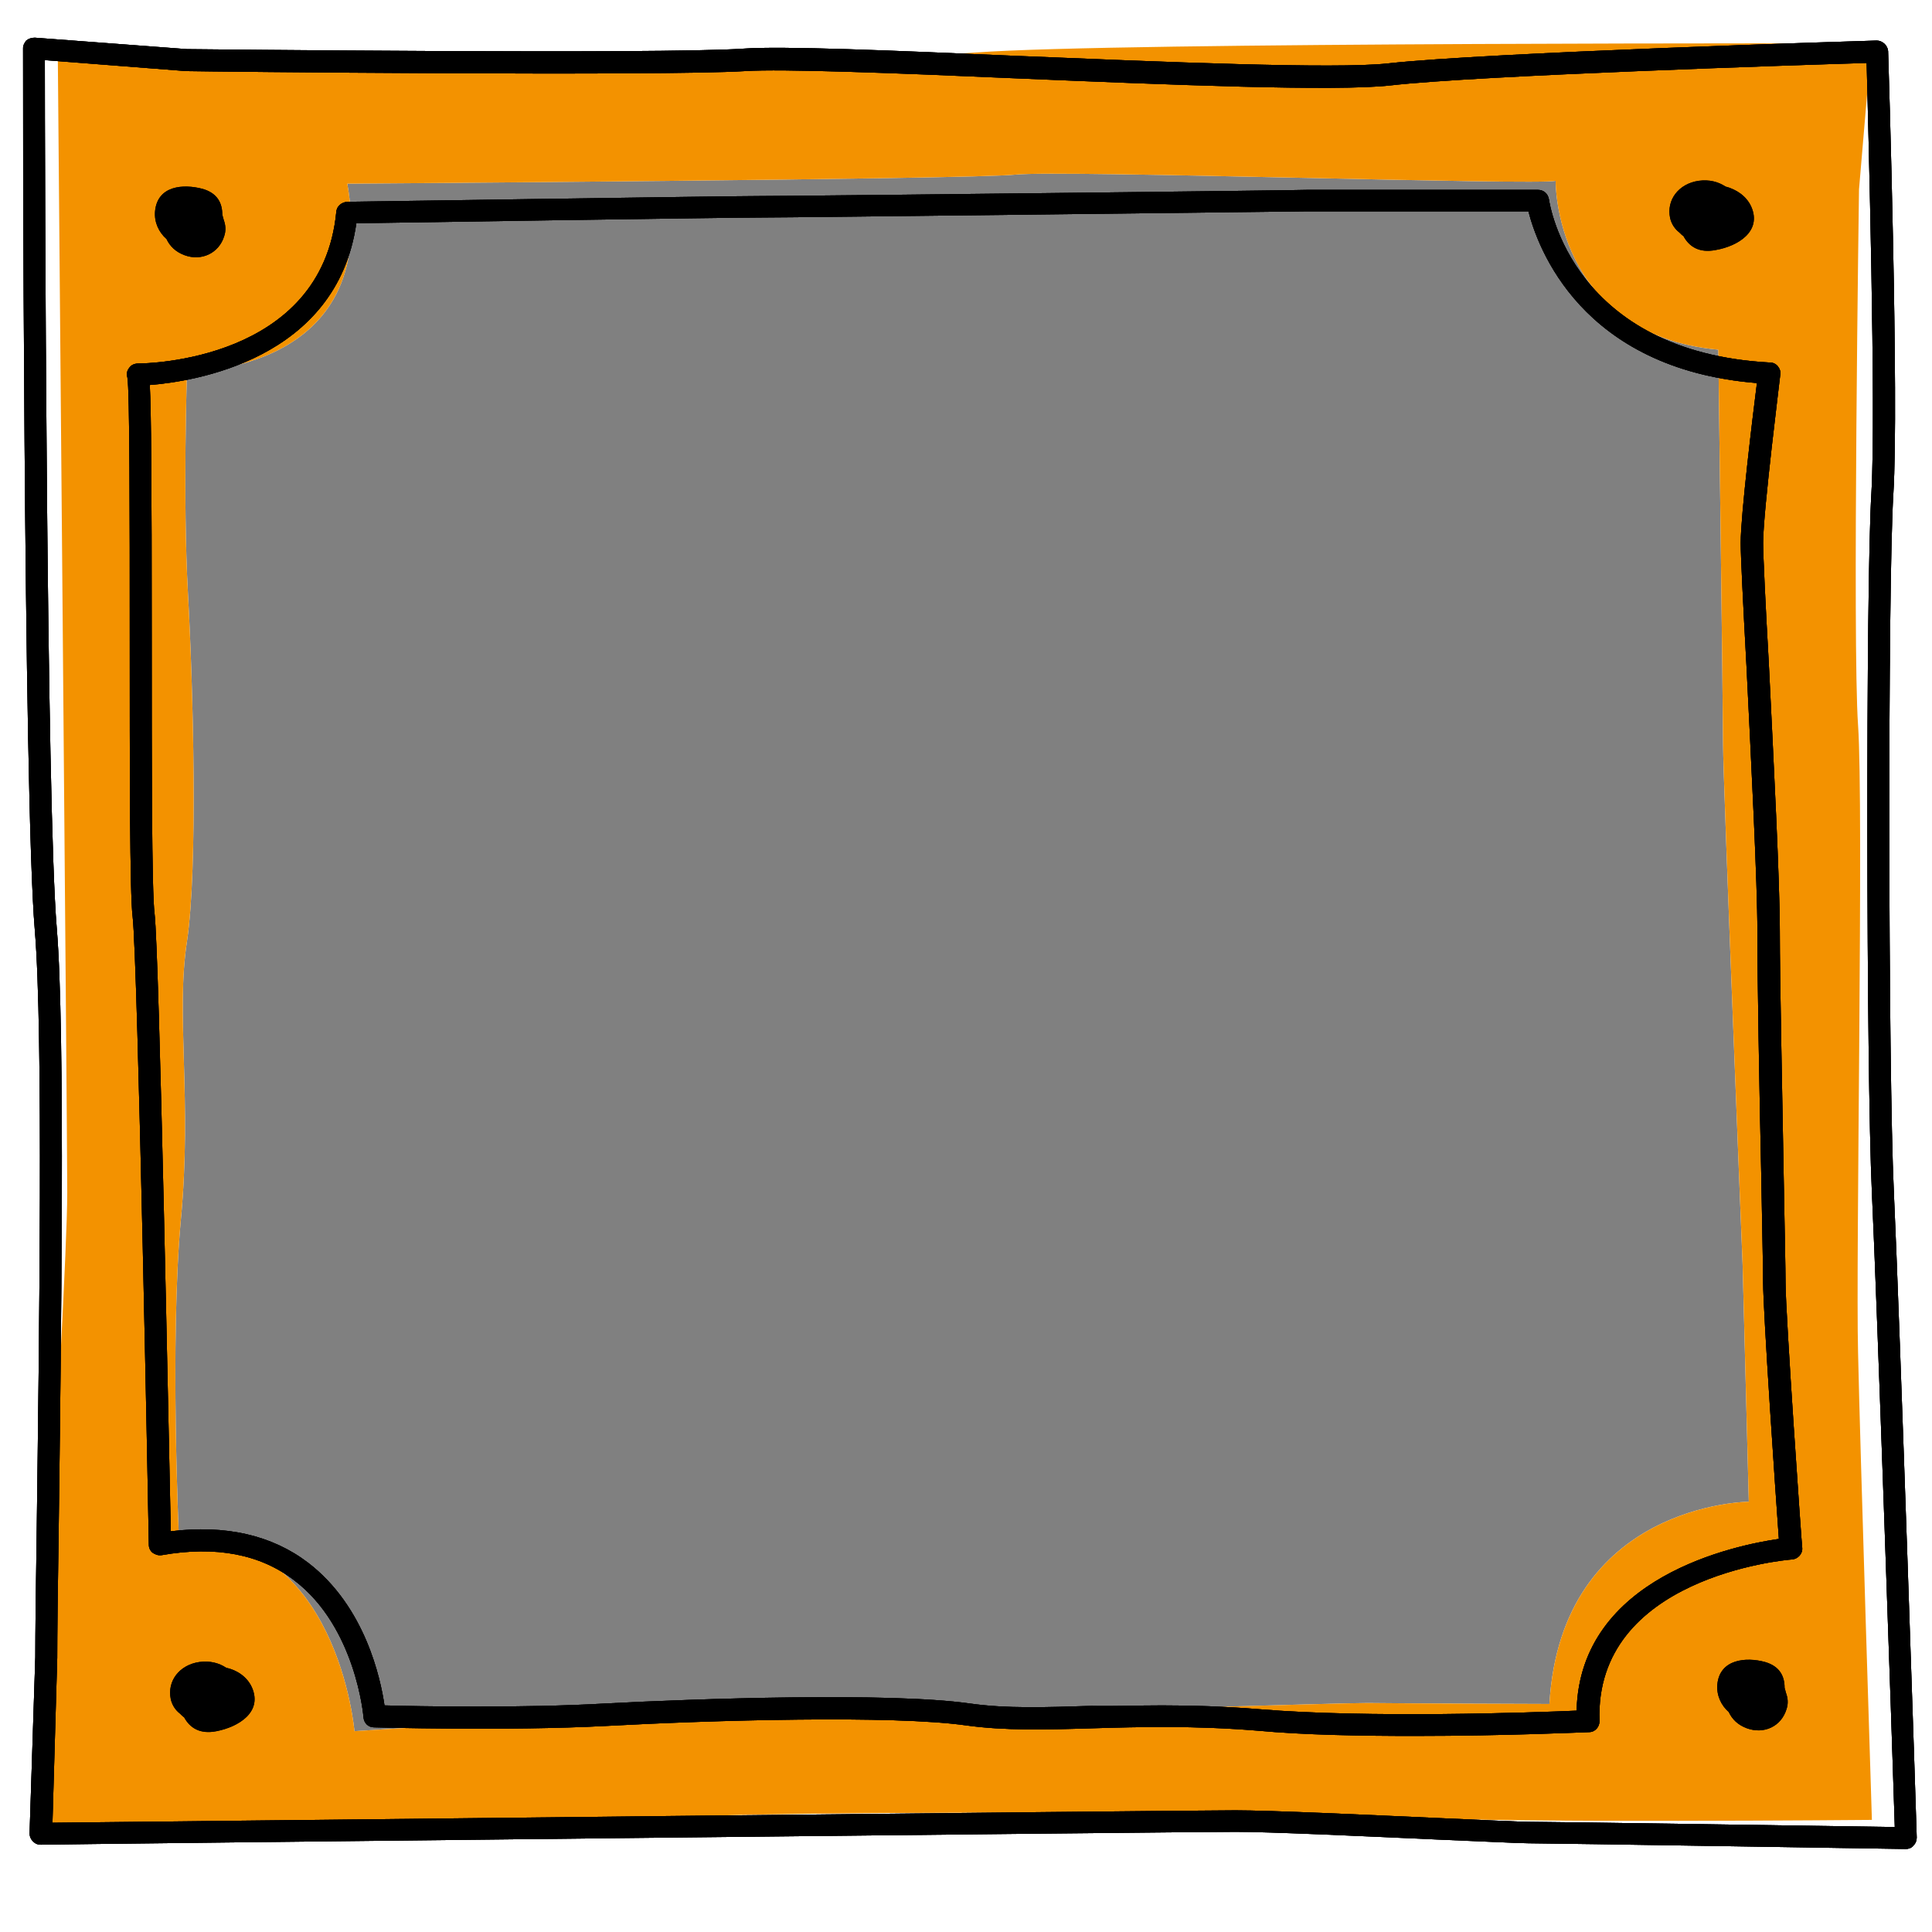
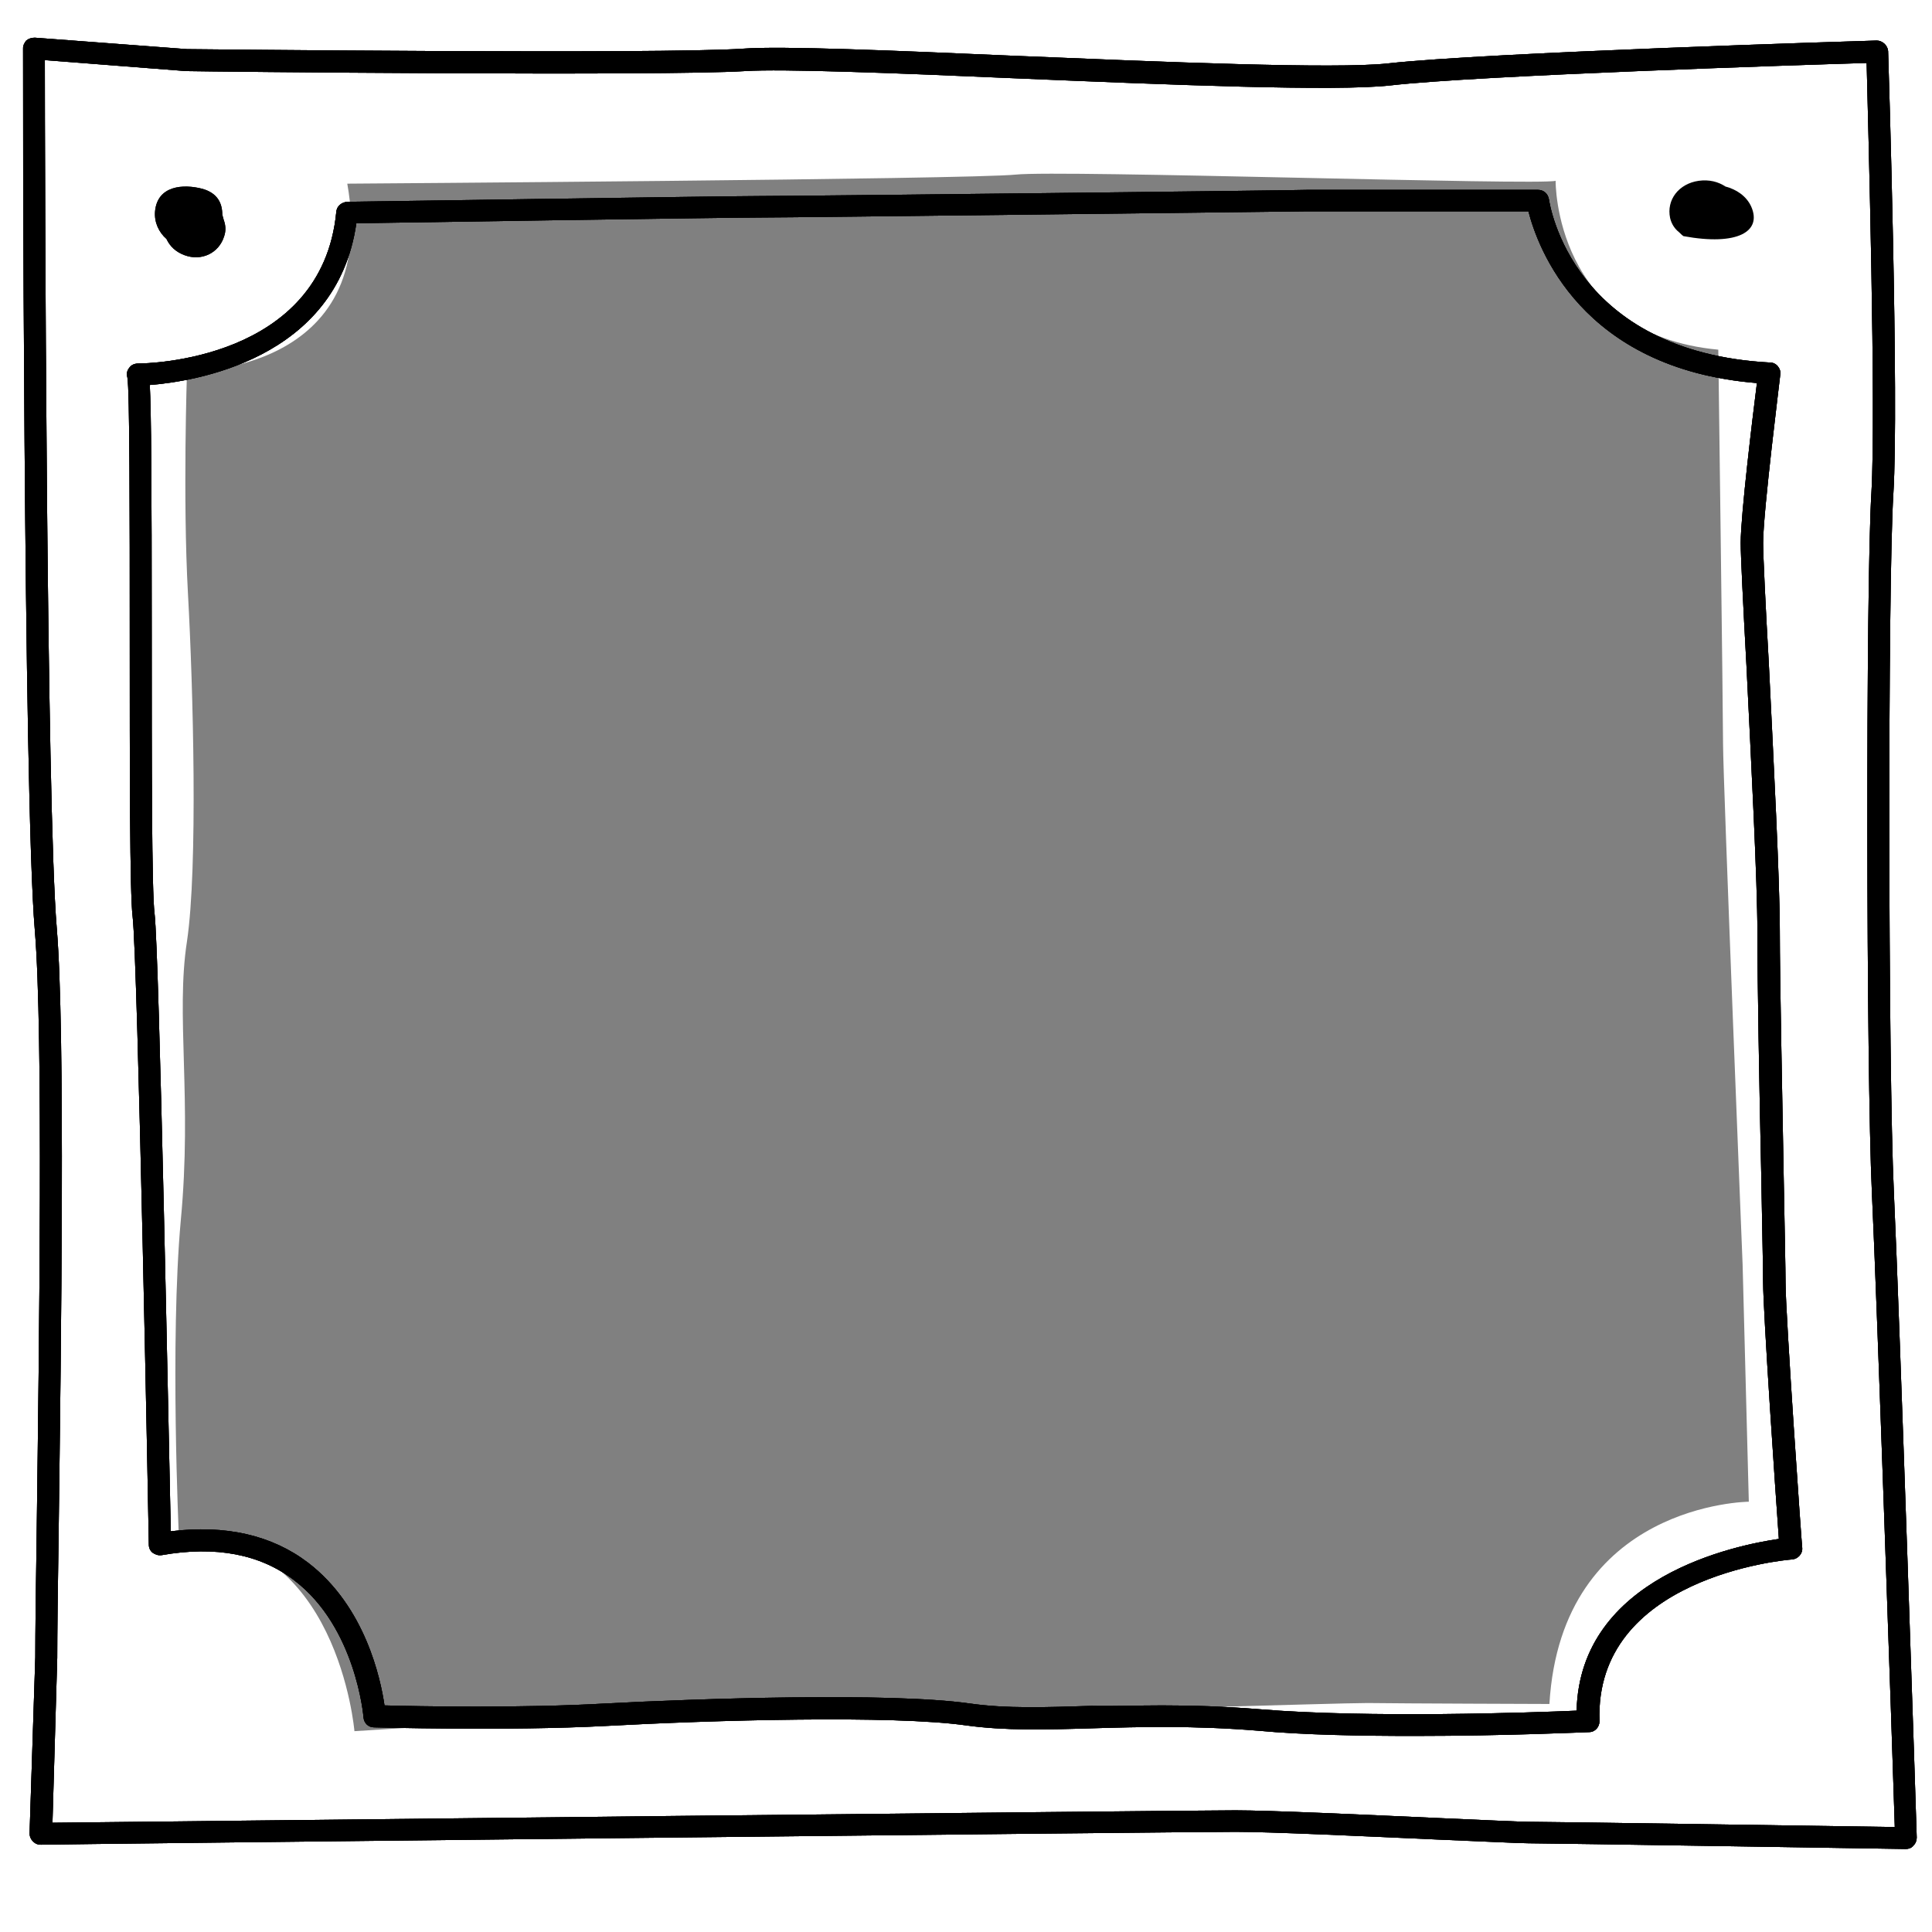
<svg xmlns="http://www.w3.org/2000/svg" xmlns:xlink="http://www.w3.org/1999/xlink" version="1.1" x="0px" y="0px" viewBox="0 0 405 405" style="enable-background:new 0 0 405 405;" xml:space="preserve">
  <rect x="0" y="0" width="405" height="405" fill="#808080" stroke="none" />
  <style type="text/css">
	.st0{fill:#FFFFFF;}
	.st1{clip-path:url(#SVGID_2_);}
	.st2{enable-background:new    ;}
	.st3{clip-path:url(#SVGID_6_);}
	.st4{clip-path:url(#SVGID_8_);}
	.st5{clip-path:url(#SVGID_10_);}
	.st6{clip-path:url(#SVGID_12_);}
	.st7{clip-path:url(#SVGID_14_);}
	.st8{clip-path:url(#SVGID_18_);}
	.st9{clip-path:url(#SVGID_22_);}
	.st10{clip-path:url(#SVGID_26_);}
</style>
  <g id="witte_achtergrond">
    <path class="st0" d="M0,0v405h405V0H0z M326.3,359c0,0-31.5-0.2-38.5-0.2c-7,0-64.1,1.9-81.5,1.9c-17.5,0-68.7,1-75.7,1   c-7,0-57.4,3.2-57.4,3.2s-3.5-42.3-37.2-41.4c0,0-1.9-41.3,0.5-66.9c2.4-25.7-1.1-43.5,1.3-59.1c2.4-15.6,1.3-53.6,0.2-73.6   c-1.1-20.1-0.2-47-0.2-47s41.1,0.6,34-39.8c0,0,131.9-0.9,141.5-1.9c9.6-1,110.8,2.4,114.4,1.3c0,0-0.4,32.5,34.5,35.8   c0,0,1,77.1,1,83.6c0,7.5,4.1,110.2,4.1,110.2l1.3,50.2C368.5,316.2,328.8,316.4,326.3,359z" />
  </g>
  <g id="frame">
    <g>
      <defs>
        <path id="SVGID_1_" d="M147.6,380.7c26.3-1.1,128.8-0.9,148.8,0.3c20,1.2,96,0.5,96,0.5s-2.5-78.9-2.9-98     c-0.5-19.6,1.2-114.4,0-131.5c-1.2-17,0.2-112.3,0.2-112.3l2.6-30.6c0,0-158.8-0.3-187.6,1.9c-28.8,2.2-135.1-0.3-155.1-0.3     L12.1,9.5c0,0,2,229.1,2,240.5c0,11.3-2.6,54.4-2.6,59c0,4.5-1.4,76-1.4,76S121.3,381.8,147.6,380.7 M37.5,322.1     c0,0-1.9-40.9,0.4-66.3c2.4-25.4-1.1-43.1,1.3-58.5c2.3-15.5,1.3-53,0.2-72.9c-1.1-19.9-0.2-46.5-0.2-46.5s40.7,0.6,33.6-39.4     c0,0,130.6-0.9,140.1-1.9c9.5-1,109.7,2.3,113.2,1.3c0,0-0.4,32.2,34.1,35.4c0,0,1,76.3,1,82.7c0,7.4,4.1,109.1,4.1,109.1     l1.3,49.7c0,0-39.3,0.3-41.8,42.4c0,0-31.2-0.1-38.1-0.2c-6.9,0-63.4,1.9-80.7,1.8c-17.3,0-68,1-74.9,0.9     c-6.9,0-56.8,3.2-56.8,3.2S70.8,321.1,37.5,322.1" />
      </defs>
      <use xlink:href="#SVGID_1_" style="overflow:visible;fill-rule:evenodd;clip-rule:evenodd;fill:#ffffff;" />
      <clipPath id="SVGID_2_">
        <use xlink:href="#SVGID_1_" style="overflow:visible;" />
      </clipPath>
      <g class="st1">
        <defs>
-           <rect id="SVGID_3_" x="-164.5" y="-1363.4" width="1592.4" height="3526.4" />
-         </defs>
+           </defs>
        <use xlink:href="#SVGID_3_" style="overflow:visible;fill:#F39200;" />
        <clipPath id="SVGID_4_">
          <use xlink:href="#SVGID_3_" style="overflow:visible;" />
        </clipPath>
      </g>
    </g>
    <g>
      <g class="st2">
        <g>
          <g>
            <defs>
              <path id="SVGID_5_" d="M399.5,387.6L399.5,387.6c-0.8,0-74.5-1.2-79.1-1.2c-1.9,0-9.6-0.4-19.4-0.8c-15.5-0.7-34.8-1.6-42-1.6        c-11.7,0-248,2.6-250.4,2.7c-0.7,0-1.2-0.2-1.7-0.7c-0.4-0.4-0.7-1-0.7-1.7l1.2-36.9c0-4.7,0.1-14.4,0.3-26.8        c0.5-39,1.4-104.2-0.4-125.6C4.9,166.9,4.8,11.8,4.8,10.2c0-0.6,0.3-1.2,0.7-1.7C6,8.1,6.6,7.9,7.3,7.9l31.9,2.4        c0.8,0,99.2,1.1,116.6-0.1c8-0.6,31.7,0.4,56.9,1.5c31.5,1.3,67.1,2.8,78.2,1.6c20.6-2.3,99.2-4.7,102.5-4.8        c1.2,0,2.3,1,2.4,2.2c0.1,3,2.3,73.3,1.1,92.8c-1.2,19.5-1.1,120.6,0.1,146.3c1.2,25.6,4.8,134.3,4.8,135.4        c0,0.6-0.2,1.2-0.7,1.7C400.7,387.4,400.1,387.6,399.5,387.6 M259,379.5c7.3,0,26.7,0.9,42.2,1.6c9.3,0.4,17.4,0.8,19.2,0.8        c4.3,0,63.7,0.9,76.8,1.1c-0.5-16.2-3.7-109.6-4.8-133c-1.2-25.7-1.3-127.2-0.1-146.7c1-17.4-0.7-77.6-1-90.1        c-13.4,0.4-81.4,2.6-99.8,4.7c-11.5,1.3-45.8-0.1-79-1.5c-25-1.1-48.6-2-56.3-1.5C138.5,16,43,15,39,14.9L9.4,12.6        c0,20.1,0.3,156,2.5,182c1.8,21.6,0.9,87,0.4,126.1c-0.2,12.4-0.3,22-0.3,26.8L11,382.1C36.1,381.8,247.9,379.5,259,379.5" />
            </defs>
            <use xlink:href="#SVGID_5_" style="overflow:visible;fill-rule:evenodd;clip-rule:evenodd;" />
            <clipPath id="SVGID_6_">
              <use xlink:href="#SVGID_5_" style="overflow:visible;" />
            </clipPath>
            <g class="st3">
              <defs>
                <rect id="SVGID_7_" x="4.9" y="7.3" width="397.4" height="380.5" />
              </defs>
              <use xlink:href="#SVGID_7_" style="overflow:visible;" />
              <clipPath id="SVGID_8_">
                <use xlink:href="#SVGID_7_" style="overflow:visible;" />
              </clipPath>
              <rect x="0" y="2.8" class="st4" width="406.6" height="389.9" />
            </g>
          </g>
        </g>
      </g>
      <g>
        <defs>
          <path id="SVGID_9_" d="M296.5,363.9c-11.2,0-23.1-0.2-32.8-1.1c-13.4-1.1-24.8-0.8-34.9-0.5c-9.8,0.3-18.2,0.5-26.2-0.6      c-15.4-2.2-53.6-1.1-75.5,0.1c-20.6,1.1-48.4,0.3-48.7,0.3c-1.2,0-2.1-0.9-2.2-2.1c0-0.2-1.6-18.9-14.5-28.7      c-7.1-5.5-16.5-7.3-27.8-5.3c-0.7,0.1-1.3-0.1-1.9-0.5c-0.5-0.4-0.8-1-0.8-1.7c0-1.2-2.3-122.6-3.4-131.7      c-0.6-4.8-0.6-31.2-0.6-59.1c0-24.1,0-51.4-0.5-53.9c-0.2-0.7-0.1-1.4,0.4-2c0.4-0.6,1.1-0.9,1.9-0.9c1.6,0,38.5-0.5,41.5-31.8      c0.1-1.2,1.1-2,2.3-2.1c0.8,0,79.6-1.2,86.2-1.2c7.6,0,114-1.2,115-1.3l48.4,0c1.2,0,2.1,0.8,2.3,2c0.2,1.3,5,32,46.4,34.2      c0.6,0,1.2,0.3,1.6,0.8c0.4,0.5,0.6,1.1,0.5,1.7c0,0.3-3.6,28.7-3.6,35.3c0,2.6,0.5,13.1,1.2,25.4c1,20.3,2.3,45.6,2.3,56.1      c0,10.4,0.5,32.7,0.8,50.7c0.2,11.3,0.4,20.2,0.4,22.9c0,6.6,3.4,55.1,3.5,55.6c0.1,1.2-0.9,2.3-2.1,2.4      c-1.7,0.1-41.5,3.8-40.4,33.9c0,1.2-0.9,2.3-2.2,2.3C332.7,363.1,315.7,363.9,296.5,363.9 M243.6,357.5c6.3,0,13,0.2,20.4,0.8      c22.6,1.9,57.5,0.7,66.5,0.3c0.7-28.1,33.4-34.7,42.4-36c-0.7-9.6-3.3-47.7-3.3-53.8c0-2.6-0.2-11.5-0.4-22.8      c-0.4-18-0.8-40.3-0.8-50.7c0-10.3-1.3-35.6-2.3-55.9c-0.7-12.8-1.2-22.9-1.2-25.6c0-5.8,2.5-26.4,3.4-33.5      c-37-3-46-28.6-47.9-36l-46.5,0c-1,0-107.4,1.3-115.1,1.3c-6,0-71.7,1-84.1,1.2C70.6,75.5,40.4,80,31.4,80.7      c0.3,5.7,0.4,20.5,0.4,52.3c0,26.6,0,54,0.6,58.5c1,8.7,3,111.3,3.4,129.5c11.5-1.4,21.2,0.8,28.8,6.6c12,9.2,15.2,24.4,16,29.9      c6.7,0.2,29.1,0.6,46.3-0.4c19-1,59.4-2.4,76.4,0c7.7,1.1,15.9,0.8,25.5,0.5C233.3,357.7,238.3,357.5,243.6,357.5" />
        </defs>
        <use xlink:href="#SVGID_9_" style="overflow:visible;fill-rule:evenodd;clip-rule:evenodd;" />
        <clipPath id="SVGID_10_">
          <use xlink:href="#SVGID_9_" style="overflow:visible;" />
        </clipPath>
        <g class="st5">
          <defs>
            <rect id="SVGID_11_" x="-164.5" y="-1363.4" width="1592.4" height="3526.4" />
          </defs>
          <use xlink:href="#SVGID_11_" style="overflow:visible;" />
          <clipPath id="SVGID_12_">
            <use xlink:href="#SVGID_11_" style="overflow:visible;" />
          </clipPath>
          <rect x="21.7" y="35" class="st6" width="360.9" height="333.9" />
        </g>
      </g>
      <g>
        <defs>
          <path id="SVGID_13_" d="M32.5,44.3c-0.2,2.3,0.8,4.4,2.4,5.8c0.7,1.5,1.9,2.7,3.8,3.4c3.5,1.3,7.2-0.4,8.3-4      c0.4-1.2,0.3-2.3-0.1-3.4c-0.1-0.4-0.2-0.7-0.3-1.1c0-2.4-1-4.5-4.1-5.4C38.4,38.5,33,38.9,32.5,44.3" />
        </defs>
        <use xlink:href="#SVGID_13_" style="overflow:visible;fill-rule:evenodd;clip-rule:evenodd;" />
        <clipPath id="SVGID_14_">
          <use xlink:href="#SVGID_13_" style="overflow:visible;" />
        </clipPath>
        <g class="st7">
          <defs>
            <rect id="SVGID_15_" x="-164.5" y="-1363.4" width="1592.4" height="3526.4" />
          </defs>
          <use xlink:href="#SVGID_15_" style="overflow:visible;" />
          <clipPath id="SVGID_16_">
            <use xlink:href="#SVGID_15_" style="overflow:visible;" />
          </clipPath>
        </g>
      </g>
      <g>
        <defs>
-           <path id="SVGID_17_" d="M367.1,43.3c-1-2.2-3.1-3.6-5.4-4.2c-1.5-1-3.4-1.5-5.6-1.2c-4.2,0.6-6.8,4-6,7.8c0.3,1.3,1,2.3,1.9,3      c0.3,0.3,0.6,0.6,0.9,0.8c1.2,2.2,3.3,3.6,6.8,2.9C364.3,51.6,369.4,48.5,367.1,43.3" />
+           <path id="SVGID_17_" d="M367.1,43.3c-1-2.2-3.1-3.6-5.4-4.2c-1.5-1-3.4-1.5-5.6-1.2c-4.2,0.6-6.8,4-6,7.8c0.3,1.3,1,2.3,1.9,3      c0.3,0.3,0.6,0.6,0.9,0.8C364.3,51.6,369.4,48.5,367.1,43.3" />
        </defs>
        <use xlink:href="#SVGID_17_" style="overflow:visible;fill-rule:evenodd;clip-rule:evenodd;" />
        <clipPath id="SVGID_18_">
          <use xlink:href="#SVGID_17_" style="overflow:visible;" />
        </clipPath>
        <g class="st8">
          <defs>
-             <rect id="SVGID_19_" x="-164.5" y="-1363.4" width="1592.4" height="3526.4" />
-           </defs>
+             </defs>
          <use xlink:href="#SVGID_19_" style="overflow:visible;" />
          <clipPath id="SVGID_20_">
            <use xlink:href="#SVGID_19_" style="overflow:visible;" />
          </clipPath>
        </g>
      </g>
      <g>
        <defs>
-           <path id="SVGID_21_" d="M360,353.1c-0.2,2.3,0.8,4.4,2.4,5.8c0.7,1.5,1.9,2.7,3.8,3.4c3.6,1.3,7.2-0.4,8.3-4      c0.4-1.2,0.3-2.3-0.1-3.4c-0.1-0.4-0.2-0.7-0.3-1.1c0-2.4-1-4.5-4.1-5.4C366,347.3,360.5,347.8,360,353.1" />
-         </defs>
+           </defs>
        <use xlink:href="#SVGID_21_" style="overflow:visible;fill-rule:evenodd;clip-rule:evenodd;" />
        <clipPath id="SVGID_22_">
          <use xlink:href="#SVGID_21_" style="overflow:visible;" />
        </clipPath>
        <g class="st9">
          <defs>
            <rect id="SVGID_23_" x="-164.5" y="-1363.4" width="1592.4" height="3526.4" />
          </defs>
          <use xlink:href="#SVGID_23_" style="overflow:visible;" />
          <clipPath id="SVGID_24_">
            <use xlink:href="#SVGID_23_" style="overflow:visible;" />
          </clipPath>
        </g>
      </g>
      <g>
        <defs>
-           <path id="SVGID_25_" d="M52.8,353.7c-1-2.2-3.1-3.6-5.4-4.1c-1.5-1-3.4-1.5-5.6-1.2c-4.2,0.6-6.8,4-6,7.8c0.3,1.3,1,2.3,1.9,3      c0.3,0.3,0.6,0.6,0.9,0.8c1.2,2.2,3.3,3.6,6.8,2.9C50,362,55.1,358.9,52.8,353.7" />
-         </defs>
+           </defs>
        <use xlink:href="#SVGID_25_" style="overflow:visible;fill-rule:evenodd;clip-rule:evenodd;" />
        <clipPath id="SVGID_26_">
          <use xlink:href="#SVGID_25_" style="overflow:visible;" />
        </clipPath>
        <g class="st10">
          <defs>
-             <rect id="SVGID_27_" x="-164.5" y="-1363.4" width="1592.4" height="3526.4" />
-           </defs>
+             </defs>
          <use xlink:href="#SVGID_27_" style="overflow:visible;" />
          <clipPath id="SVGID_28_">
            <use xlink:href="#SVGID_27_" style="overflow:visible;" />
          </clipPath>
        </g>
      </g>
    </g>
  </g>
</svg>